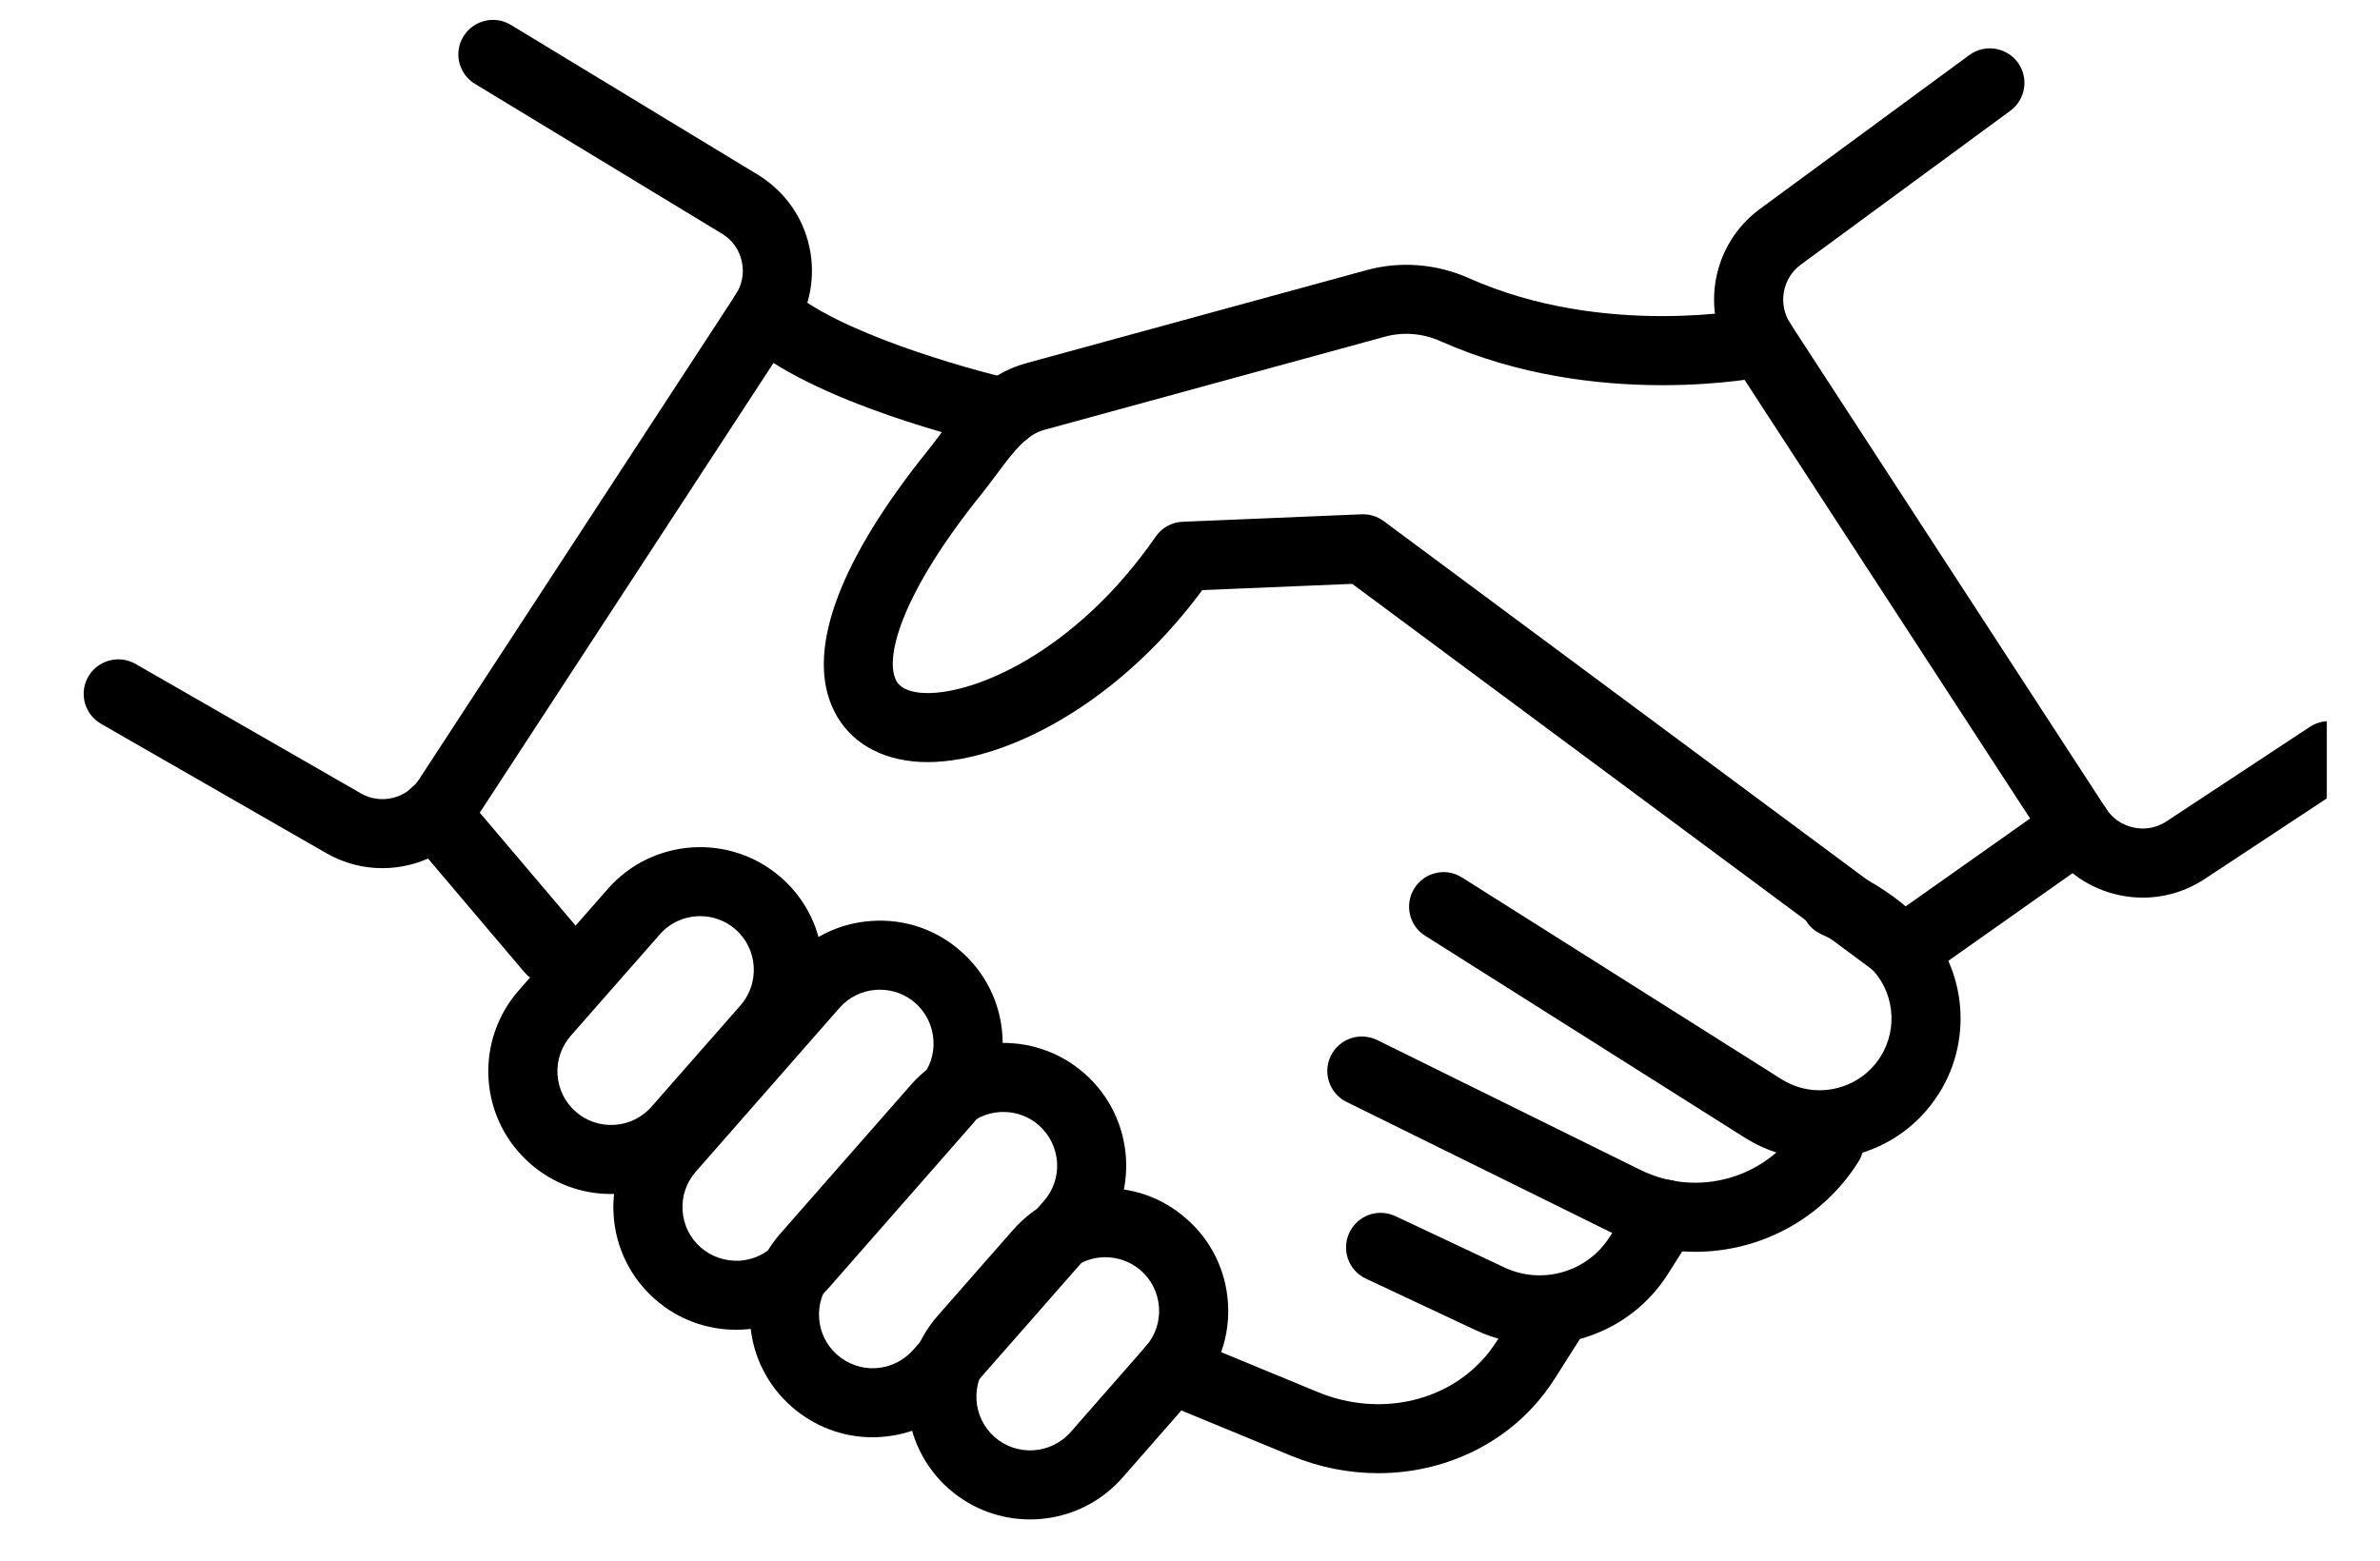
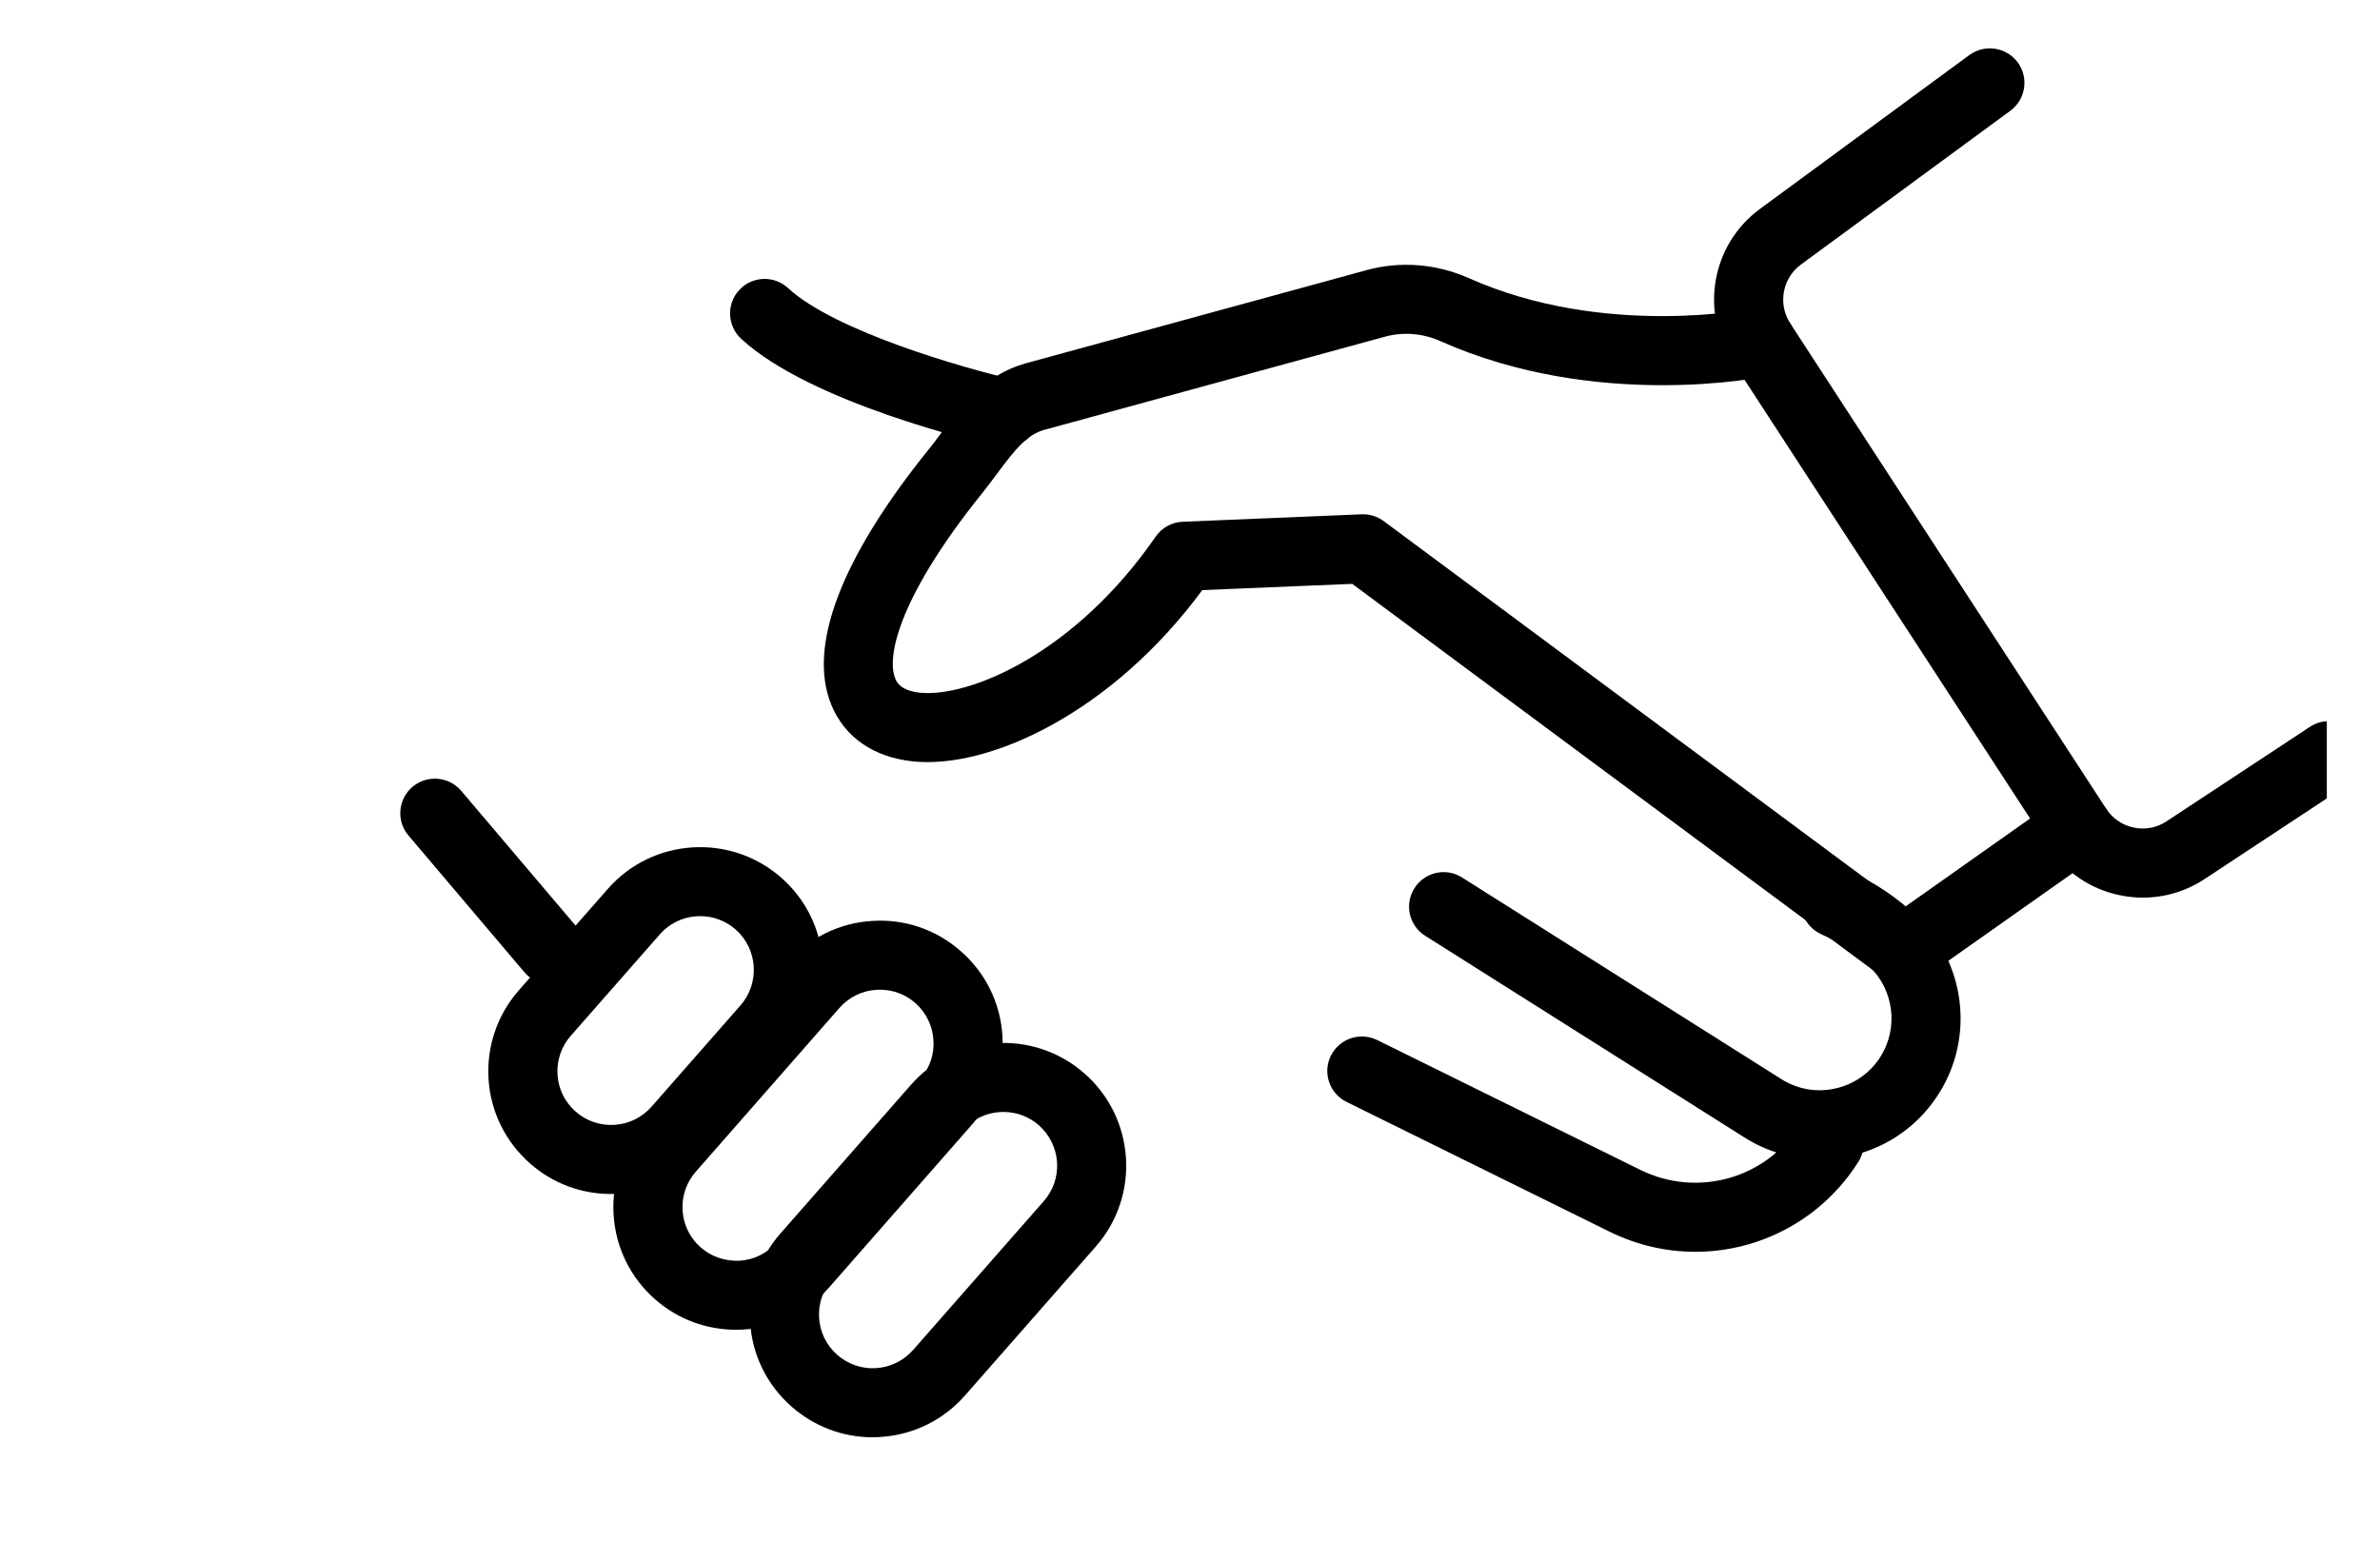
<svg xmlns="http://www.w3.org/2000/svg" width="1029" zoomAndPan="magnify" viewBox="0 0 750 514.08" height="675" preserveAspectRatio="xMidYMid meet" version="1.2">
  <defs>
    <clipPath id="ec02227f8e">
      <path d="M 547 15 L 749.328 15 L 749.328 296 L 547 296 Z M 547 15 " />
    </clipPath>
    <clipPath id="76ef447fae">
      <path d="M 281 391 L 388 391 L 388 500.441 L 281 500.441 Z M 281 391 " />
    </clipPath>
  </defs>
  <g id="d5a9e4ae36">
    <g clip-rule="nonzero" clip-path="url(#ec02227f8e)">
      <path style=" stroke:none;fill-rule:nonzero;fill:#000000;fill-opacity:1;" d="M 688.742 295.625 C 686.215 295.625 683.652 295.355 681.094 294.816 C 671.355 292.793 663.031 287.066 657.605 278.746 L 553.574 118.91 C 542.855 102.465 546.832 80.434 562.672 68.809 L 631.656 18.102 C 636.711 14.43 643.82 15.508 647.562 20.562 C 651.27 25.613 650.191 32.723 645.137 36.465 L 576.152 87.137 C 570.055 91.617 568.504 100.141 572.648 106.512 L 676.68 266.348 C 678.77 269.582 682.004 271.77 685.742 272.547 C 689.551 273.355 693.359 272.613 696.562 270.488 L 743.742 239.391 C 748.996 235.922 756.043 237.402 759.512 242.625 C 762.949 247.883 761.5 254.926 756.277 258.359 L 709.098 289.492 C 702.965 293.535 695.922 295.625 688.742 295.625 " />
    </g>
-     <path style=" stroke:none;fill-rule:nonzero;fill:#000000;fill-opacity:1;" d="M 109.074 285.922 C 102.809 285.922 96.438 284.336 90.641 281.004 L 16.434 238.383 C 10.977 235.246 9.09 228.273 12.223 222.848 C 15.355 217.426 22.301 215.539 27.758 218.637 L 102 261.293 C 108.535 265.066 116.961 263.043 121.141 256.676 L 225.406 97.008 C 227.531 93.773 228.238 89.934 227.43 86.195 C 226.652 82.422 224.43 79.219 221.16 77.129 L 139.574 27.637 C 134.184 24.402 132.465 17.395 135.73 12.035 C 139 6.68 145.977 4.93 151.367 8.195 L 233.227 57.859 C 241.852 63.383 247.613 71.707 249.703 81.441 C 251.762 91.18 249.906 101.121 244.445 109.441 L 140.18 269.109 C 133.102 279.957 121.207 285.922 109.074 285.922 " />
    <path style=" stroke:none;fill-rule:nonzero;fill:#000000;fill-opacity:1;" d="M 610.02 324.262 C 607.629 324.262 605.234 323.523 603.246 322.004 L 428.414 192.289 L 379.043 194.344 C 349.184 234.809 308.812 253.375 283.742 250.746 C 270.867 249.398 261.332 242.828 256.949 232.25 C 248.961 213.043 259.984 183.969 288.863 148.121 C 290.379 146.266 291.793 144.348 293.211 142.426 C 299.883 133.496 307.398 123.355 321.047 119.617 L 433.164 88.957 C 444.254 85.926 456.148 86.867 466.762 91.586 C 511.516 111.562 560.281 101.656 560.785 101.59 C 566.953 100.277 572.949 104.219 574.23 110.383 C 575.512 116.516 571.57 122.547 565.438 123.828 C 563.145 124.301 508.887 135.25 457.496 112.371 C 451.664 109.746 445.129 109.238 439.164 110.891 L 327.078 141.551 C 321.281 143.133 317.371 148.051 311.477 156.004 C 309.891 158.125 308.273 160.281 306.59 162.406 C 280.27 195.055 274.711 215.738 277.977 223.523 C 278.348 224.5 279.562 227.43 286.102 228.141 C 302.645 229.723 337.254 215.031 363.676 176.758 C 365.699 173.828 368.969 171.973 372.539 171.84 L 431.48 169.379 C 434.141 169.277 436.668 170.055 438.758 171.602 L 610.188 298.824 L 660.57 263.246 C 665.727 259.641 672.805 260.855 676.41 265.977 C 680.047 271.098 678.836 278.207 673.715 281.844 L 616.559 322.176 C 614.605 323.555 612.312 324.262 610.02 324.262 " />
    <path style=" stroke:none;fill-rule:nonzero;fill:#000000;fill-opacity:1;" d="M 313.902 147.379 C 313.059 147.379 312.219 147.277 311.375 147.074 C 305.141 145.66 249.906 132.555 227.227 111.598 C 222.609 107.32 222.305 100.109 226.586 95.492 C 230.867 90.875 238.078 90.641 242.66 94.887 C 258.129 109.207 301.164 121.402 316.43 124.906 C 322.562 126.32 326.371 132.418 324.988 138.551 C 323.777 143.809 319.09 147.379 313.902 147.379 " />
    <path style=" stroke:none;fill-rule:nonzero;fill:#000000;fill-opacity:1;" d="M 164.578 324.262 C 161.344 324.262 158.141 322.883 155.883 320.254 L 117.668 275.172 C 113.59 270.391 114.199 263.211 118.984 259.137 C 123.77 255.094 130.945 255.664 135.023 260.449 L 173.273 305.531 C 177.316 310.312 176.711 317.492 171.926 321.535 C 169.77 323.352 167.172 324.262 164.578 324.262 " />
    <path style=" stroke:none;fill-rule:nonzero;fill:#000000;fill-opacity:1;" d="M 213.715 301.723 C 208.758 301.723 203.871 303.777 200.402 307.754 L 171.082 341.145 C 167.984 344.68 166.434 349.262 166.734 353.945 C 167.039 358.664 169.16 362.977 172.734 366.109 C 176.273 369.242 180.855 370.758 185.539 370.453 C 190.258 370.152 194.57 368.027 197.707 364.457 L 226.992 331.102 C 233.426 323.758 232.688 312.539 225.375 306.102 C 222.004 303.172 217.859 301.723 213.715 301.723 Z M 184.328 393.23 C 174.52 393.23 165.152 389.727 157.703 383.191 C 149.617 376.082 144.73 366.211 144.023 355.43 C 143.348 344.648 146.887 334.27 153.996 326.148 L 183.316 292.727 C 198.008 275.98 223.621 274.332 240.371 289.02 C 248.492 296.129 253.344 306 254.051 316.785 C 254.758 327.531 251.219 337.941 244.078 346.062 L 214.793 379.449 C 207.68 387.57 197.809 392.457 187.023 393.164 C 186.113 393.199 185.238 393.23 184.328 393.23 " />
    <path style=" stroke:none;fill-rule:nonzero;fill:#000000;fill-opacity:1;" d="M 272.891 325.949 C 272.52 325.949 272.113 325.98 271.711 325.98 C 266.992 326.285 262.68 328.406 259.543 331.977 L 212.266 385.887 C 209.164 389.422 207.613 393.973 207.918 398.688 C 208.219 403.406 210.344 407.719 213.883 410.816 C 217.453 413.953 222.07 415.434 226.723 415.199 C 231.438 414.895 235.754 412.773 238.852 409.199 L 286.168 355.293 C 289.301 351.754 290.852 347.207 290.516 342.492 C 290.211 337.773 288.09 333.461 284.551 330.328 C 281.281 327.465 277.203 325.949 272.891 325.949 Z M 225.543 437.941 C 216.07 437.941 206.57 434.672 198.887 427.934 C 190.762 420.793 185.91 410.953 185.203 400.172 C 184.527 389.391 188.035 378.98 195.18 370.859 L 242.457 316.984 C 249.602 308.867 259.441 303.98 270.227 303.305 C 281.078 302.566 291.426 306.137 299.512 313.246 C 307.668 320.387 312.52 330.227 313.227 341.008 C 313.938 351.789 310.398 362.199 303.254 370.32 L 255.973 424.227 C 247.984 433.324 236.797 437.941 225.543 437.941 " />
    <path style=" stroke:none;fill-rule:nonzero;fill:#000000;fill-opacity:1;" d="M 313.566 366.211 C 313.195 366.211 312.789 366.211 312.387 366.242 C 307.668 366.547 303.355 368.668 300.254 372.242 L 257.219 421.262 C 254.117 424.801 252.57 429.348 252.871 434.066 C 253.176 438.781 255.297 443.094 258.836 446.195 C 262.41 449.328 267.059 450.91 271.676 450.574 C 276.395 450.273 280.707 448.117 283.844 444.578 L 326.844 395.59 C 329.977 392.02 331.527 387.469 331.223 382.754 C 330.887 378.035 328.762 373.723 325.227 370.59 C 321.957 367.727 317.879 366.211 313.566 366.211 Z M 270.465 473.352 C 260.656 473.352 251.32 469.812 243.875 463.312 C 235.719 456.168 230.867 446.328 230.16 435.547 C 229.484 424.766 233.023 414.355 240.133 406.234 L 283.133 357.246 C 297.895 340.469 323.473 338.785 340.223 353.508 C 357.004 368.199 358.688 393.805 343.961 410.551 L 300.926 459.57 C 293.785 467.691 283.941 472.543 273.16 473.25 C 272.25 473.316 271.371 473.352 270.465 473.352 " />
    <g clip-rule="nonzero" clip-path="url(#76ef447fae)">
-       <path style=" stroke:none;fill-rule:nonzero;fill:#000000;fill-opacity:1;" d="M 347.129 414.055 C 342.242 414.055 337.324 416.074 333.82 420.082 L 309.051 448.316 C 302.613 455.664 303.355 466.848 310.668 473.285 C 318.012 479.719 329.203 478.977 335.672 471.668 L 360.441 443.398 C 363.543 439.859 365.125 435.277 364.789 430.594 C 364.484 425.844 362.363 421.566 358.824 418.434 C 355.453 415.5 351.309 414.055 347.129 414.055 Z M 322.328 500.406 C 312.855 500.406 303.355 497.105 295.672 490.398 C 278.887 475.676 277.238 450.07 291.93 433.324 L 316.734 405.059 C 323.879 396.938 333.719 392.086 344.5 391.379 C 355.387 390.703 365.699 394.207 373.785 401.352 C 381.941 408.461 386.793 418.332 387.504 429.078 C 388.211 439.859 384.672 450.273 377.527 458.391 L 352.758 486.66 C 344.77 495.758 333.582 500.406 322.328 500.406 " />
-     </g>
+       </g>
    <path style=" stroke:none;fill-rule:nonzero;fill:#000000;fill-opacity:1;" d="M 582.254 381.809 C 573.59 381.809 565.066 379.352 557.551 374.598 L 452.441 308.191 C 447.117 304.855 445.531 297.816 448.902 292.523 C 452.273 287.203 459.281 285.617 464.574 288.988 L 569.715 355.395 C 575.074 358.766 581.41 359.875 587.578 358.461 C 593.711 357.078 598.969 353.375 602.371 348.016 C 608.336 338.547 606.82 326.016 598.664 318.266 C 594.082 313.887 588.758 310.312 582.891 307.688 C 577.164 305.125 574.602 298.387 577.164 292.66 C 579.758 286.934 586.5 284.406 592.227 286.934 C 600.418 290.605 607.863 295.625 614.367 301.789 C 630.34 317.02 633.375 341.547 621.578 360.18 C 614.973 370.656 604.664 377.934 592.562 380.664 C 589.16 381.438 585.691 381.809 582.254 381.809 " />
    <path style=" stroke:none;fill-rule:nonzero;fill:#000000;fill-opacity:1;" d="M 541.406 412.266 C 531.906 412.266 522.301 410.145 513.203 405.664 L 426.559 362.906 C 420.934 360.145 418.605 353.34 421.371 347.711 C 424.168 342.086 430.906 339.762 436.637 342.523 L 523.277 385.281 C 542.047 394.547 564.695 388.176 575.883 370.453 C 579.219 365.133 586.262 363.582 591.555 366.918 C 596.879 370.254 598.461 377.293 595.09 382.617 C 583.062 401.652 562.57 412.266 541.406 412.266 " />
-     <path style=" stroke:none;fill-rule:nonzero;fill:#000000;fill-opacity:1;" d="M 490.117 442.758 C 482.938 442.758 475.727 441.242 468.922 438.008 L 432.895 421.094 C 427.199 418.434 424.809 411.66 427.469 405.965 C 430.133 400.305 436.84 397.848 442.602 400.508 L 478.594 417.457 C 490.992 423.25 505.855 418.938 513.203 407.348 L 521.762 393.805 C 525.133 388.48 532.141 386.898 537.465 390.266 C 542.758 393.602 544.34 400.645 541.004 405.934 L 532.41 419.512 C 523.008 434.402 506.797 442.758 490.117 442.758 " />
-     <path style=" stroke:none;fill-rule:nonzero;fill:#000000;fill-opacity:1;" d="M 436.973 485.176 C 427.469 485.176 417.797 483.324 408.496 479.516 L 364.652 461.426 C 358.855 459 356.094 452.359 358.488 446.566 C 360.844 440.77 367.551 438.008 373.348 440.398 L 417.156 458.492 C 437.848 467.016 460.969 461.457 473.605 445.117 C 474.617 443.77 475.527 442.457 476.434 441.074 L 483.949 429.18 C 487.285 423.891 494.297 422.309 499.621 425.645 C 504.945 429.012 506.527 436.02 503.16 441.344 L 495.645 453.203 C 494.363 455.258 493.016 457.18 491.566 459.066 C 478.559 475.945 458.203 485.176 436.973 485.176 " />
  </g>
</svg>